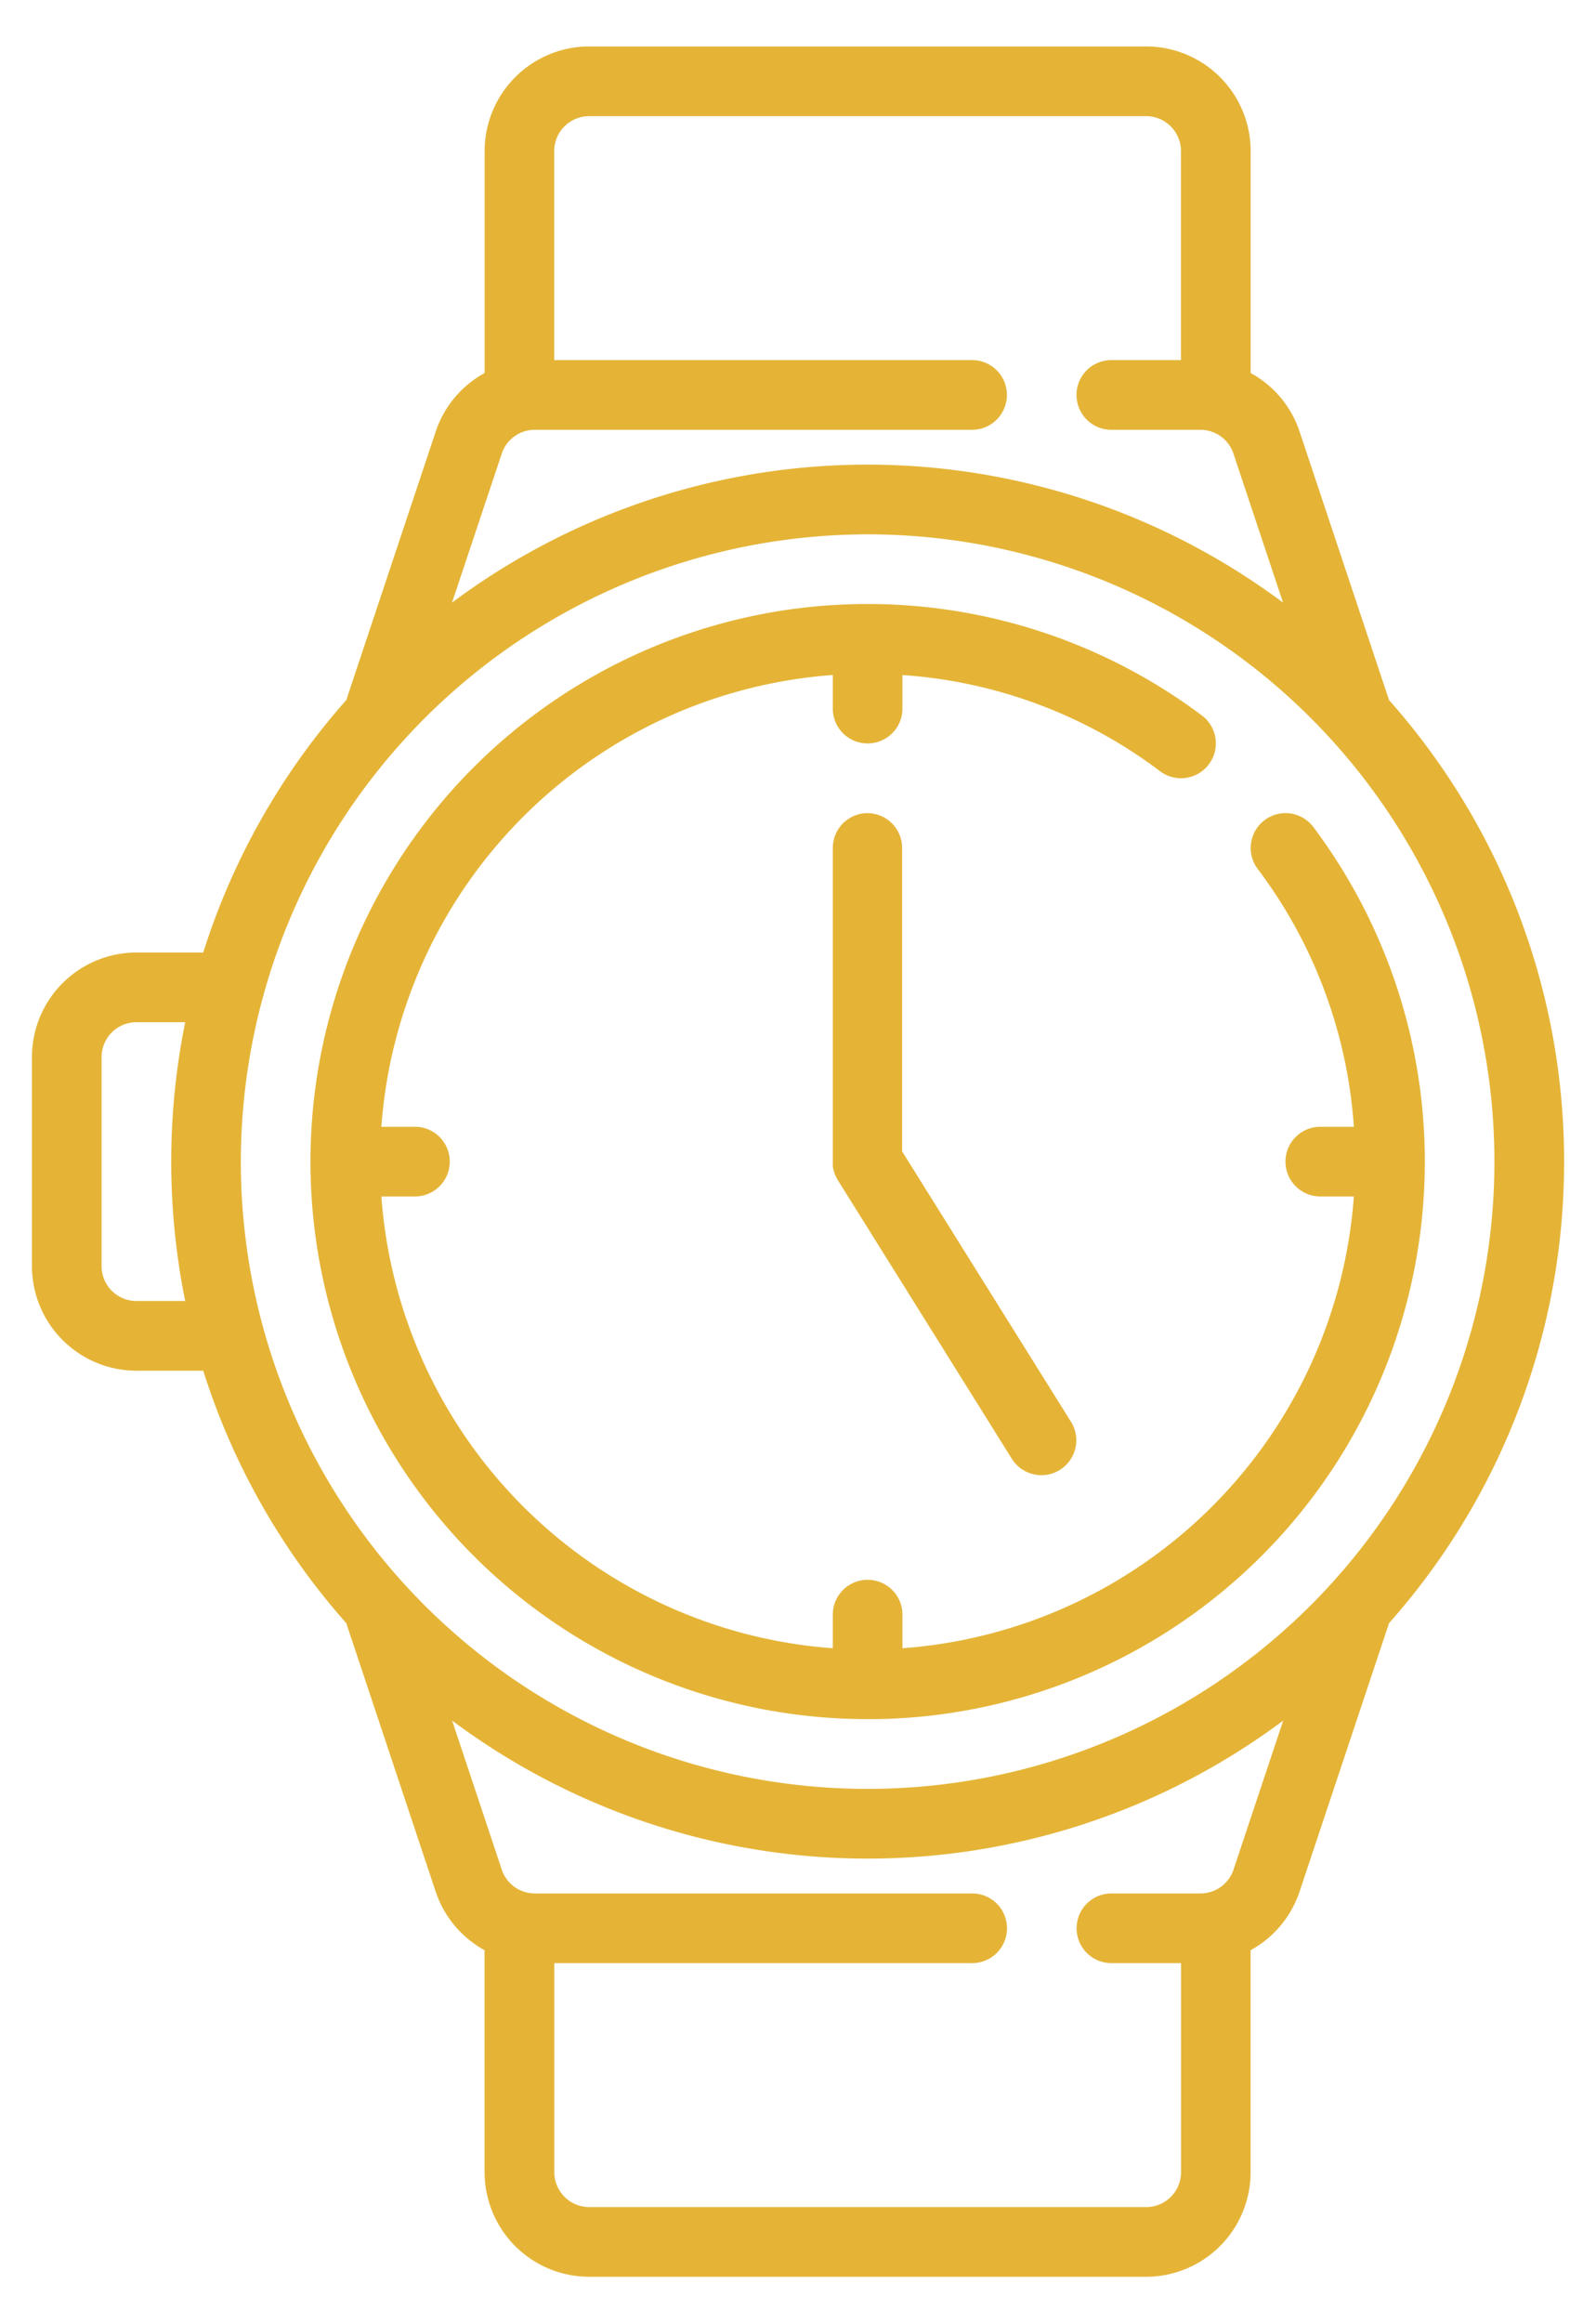
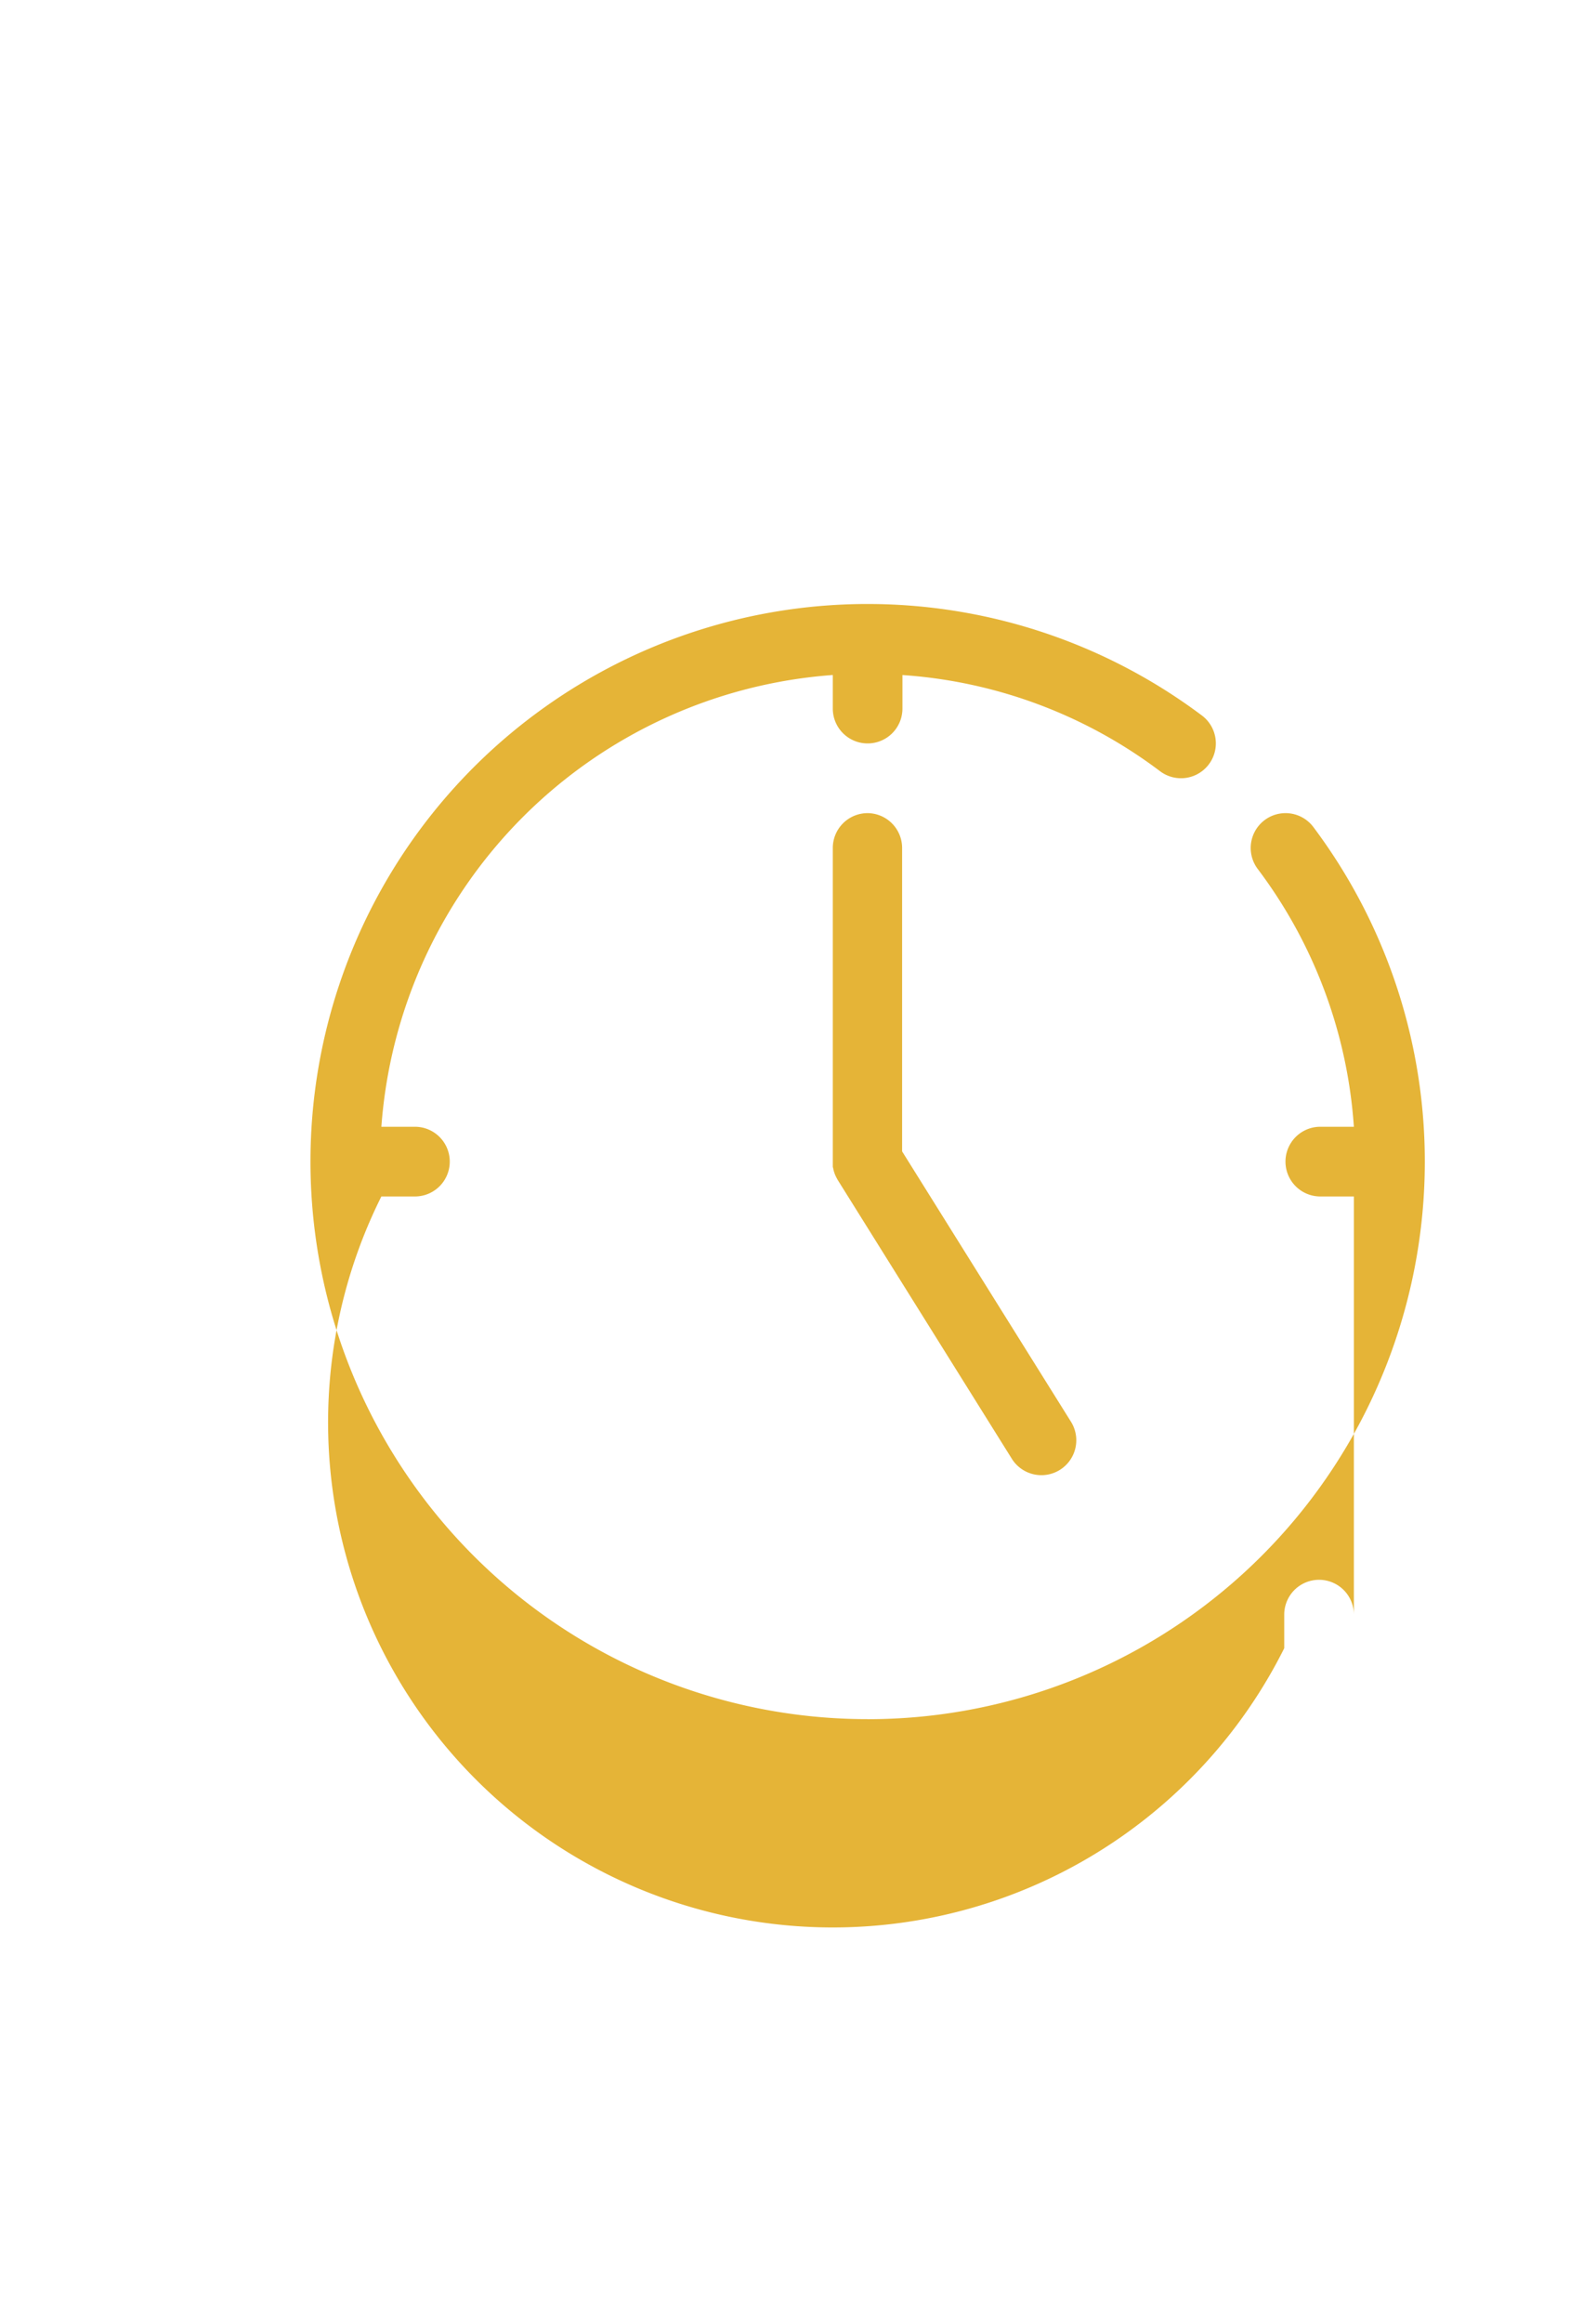
<svg xmlns="http://www.w3.org/2000/svg" id="Layer_1" data-name="Layer 1" viewBox="0 0 34.375 50">
  <defs>
    <style>.cls-1{fill:#e5b437;}</style>
  </defs>
-   <path class="cls-1" d="M33.688,25a14.94,14.94,0,0,0-3.775-9.938c0-.016-.008-.032-.014-.049L27.991,9.289a2.243,2.243,0,0,0-1.054-1.261V3.25A2.252,2.252,0,0,0,24.688,1h-12a2.253,2.253,0,0,0-2.25,2.25V8.028A2.245,2.245,0,0,0,9.384,9.289L7.476,15.013c0,.017-.009.033-.014.049A15.012,15.012,0,0,0,4.377,20.5H2.937A2.252,2.252,0,0,0,.688,22.75v4.5A2.253,2.253,0,0,0,2.937,29.5h1.44a15.012,15.012,0,0,0,3.085,5.438c0,.016.009.033.014.049l1.908,5.724a2.248,2.248,0,0,0,1.053,1.261V46.75A2.253,2.253,0,0,0,12.687,49h12a2.252,2.252,0,0,0,2.249-2.25V41.972a2.25,2.25,0,0,0,1.054-1.261L29.9,34.987a.467.467,0,0,0,.014-.05A14.936,14.936,0,0,0,33.688,25ZM10.807,9.763a.749.749,0,0,1,.712-.513h9.418a.75.75,0,0,0,0-1.5h-9V3.25a.752.752,0,0,1,.75-.75h12a.751.751,0,0,1,.749.75v4.5h-1.5a.75.75,0,1,0,0,1.5h1.918a.75.75,0,0,1,.712.513l1.069,3.207a14.969,14.969,0,0,0-17.9,0ZM2.937,28a.751.751,0,0,1-.749-.75v-4.5A.75.75,0,0,1,2.937,22H3.989a15.1,15.1,0,0,0,0,6ZM18.688,11.5A13.5,13.5,0,1,1,5.187,25a13.515,13.515,0,0,1,13.5-13.5Zm7.88,28.737a.749.749,0,0,1-.711.513H23.938a.75.75,0,0,0,0,1.5h1.5v4.5a.751.751,0,0,1-.749.75h-12a.752.752,0,0,1-.75-.75v-4.5h9a.75.75,0,0,0,0-1.5H11.519a.749.749,0,0,1-.712-.513L9.738,37.03a14.969,14.969,0,0,0,17.9,0Zm0,0" />
-   <path class="cls-1" d="M18.688,37a12,12,0,0,0,9.6-19.2.75.75,0,0,0-1.2.9A10.387,10.387,0,0,1,29.16,24.25h-.723a.75.75,0,1,0,0,1.5h.723a10.515,10.515,0,0,1-9.723,9.723V34.75a.75.75,0,1,0-1.5,0v.723A10.517,10.517,0,0,1,8.214,25.75h.723a.75.75,0,1,0,0-1.5H8.214a10.517,10.517,0,0,1,9.723-9.723v.723a.75.75,0,1,0,1.5,0v-.722a10.378,10.378,0,0,1,5.55,2.071.75.75,0,0,0,.9-1.2,12,12,0,1,0-7.2,21.6Zm0,0" />
+   <path class="cls-1" d="M18.688,37a12,12,0,0,0,9.6-19.2.75.75,0,0,0-1.2.9A10.387,10.387,0,0,1,29.16,24.25h-.723a.75.75,0,1,0,0,1.5h.723V34.75a.75.75,0,1,0-1.5,0v.723A10.517,10.517,0,0,1,8.214,25.75h.723a.75.75,0,1,0,0-1.5H8.214a10.517,10.517,0,0,1,9.723-9.723v.723a.75.75,0,1,0,1.5,0v-.722a10.378,10.378,0,0,1,5.55,2.071.75.75,0,0,0,.9-1.2,12,12,0,1,0-7.2,21.6Zm0,0" />
  <path class="cls-1" d="M18.688,17.5a.75.75,0,0,0-.751.75v6.768l0,.046,0,.03c0,.015,0,.028.007.042l.006.033a.329.329,0,0,0,.01.037.229.229,0,0,0,.012.037.3.3,0,0,0,.011.032l.017.039.014.028.021.039.009.016,3.75,6a.75.75,0,1,0,1.272-.8l-3.636-5.817V18.25a.75.75,0,0,0-.749-.75Zm0,0" />
</svg>